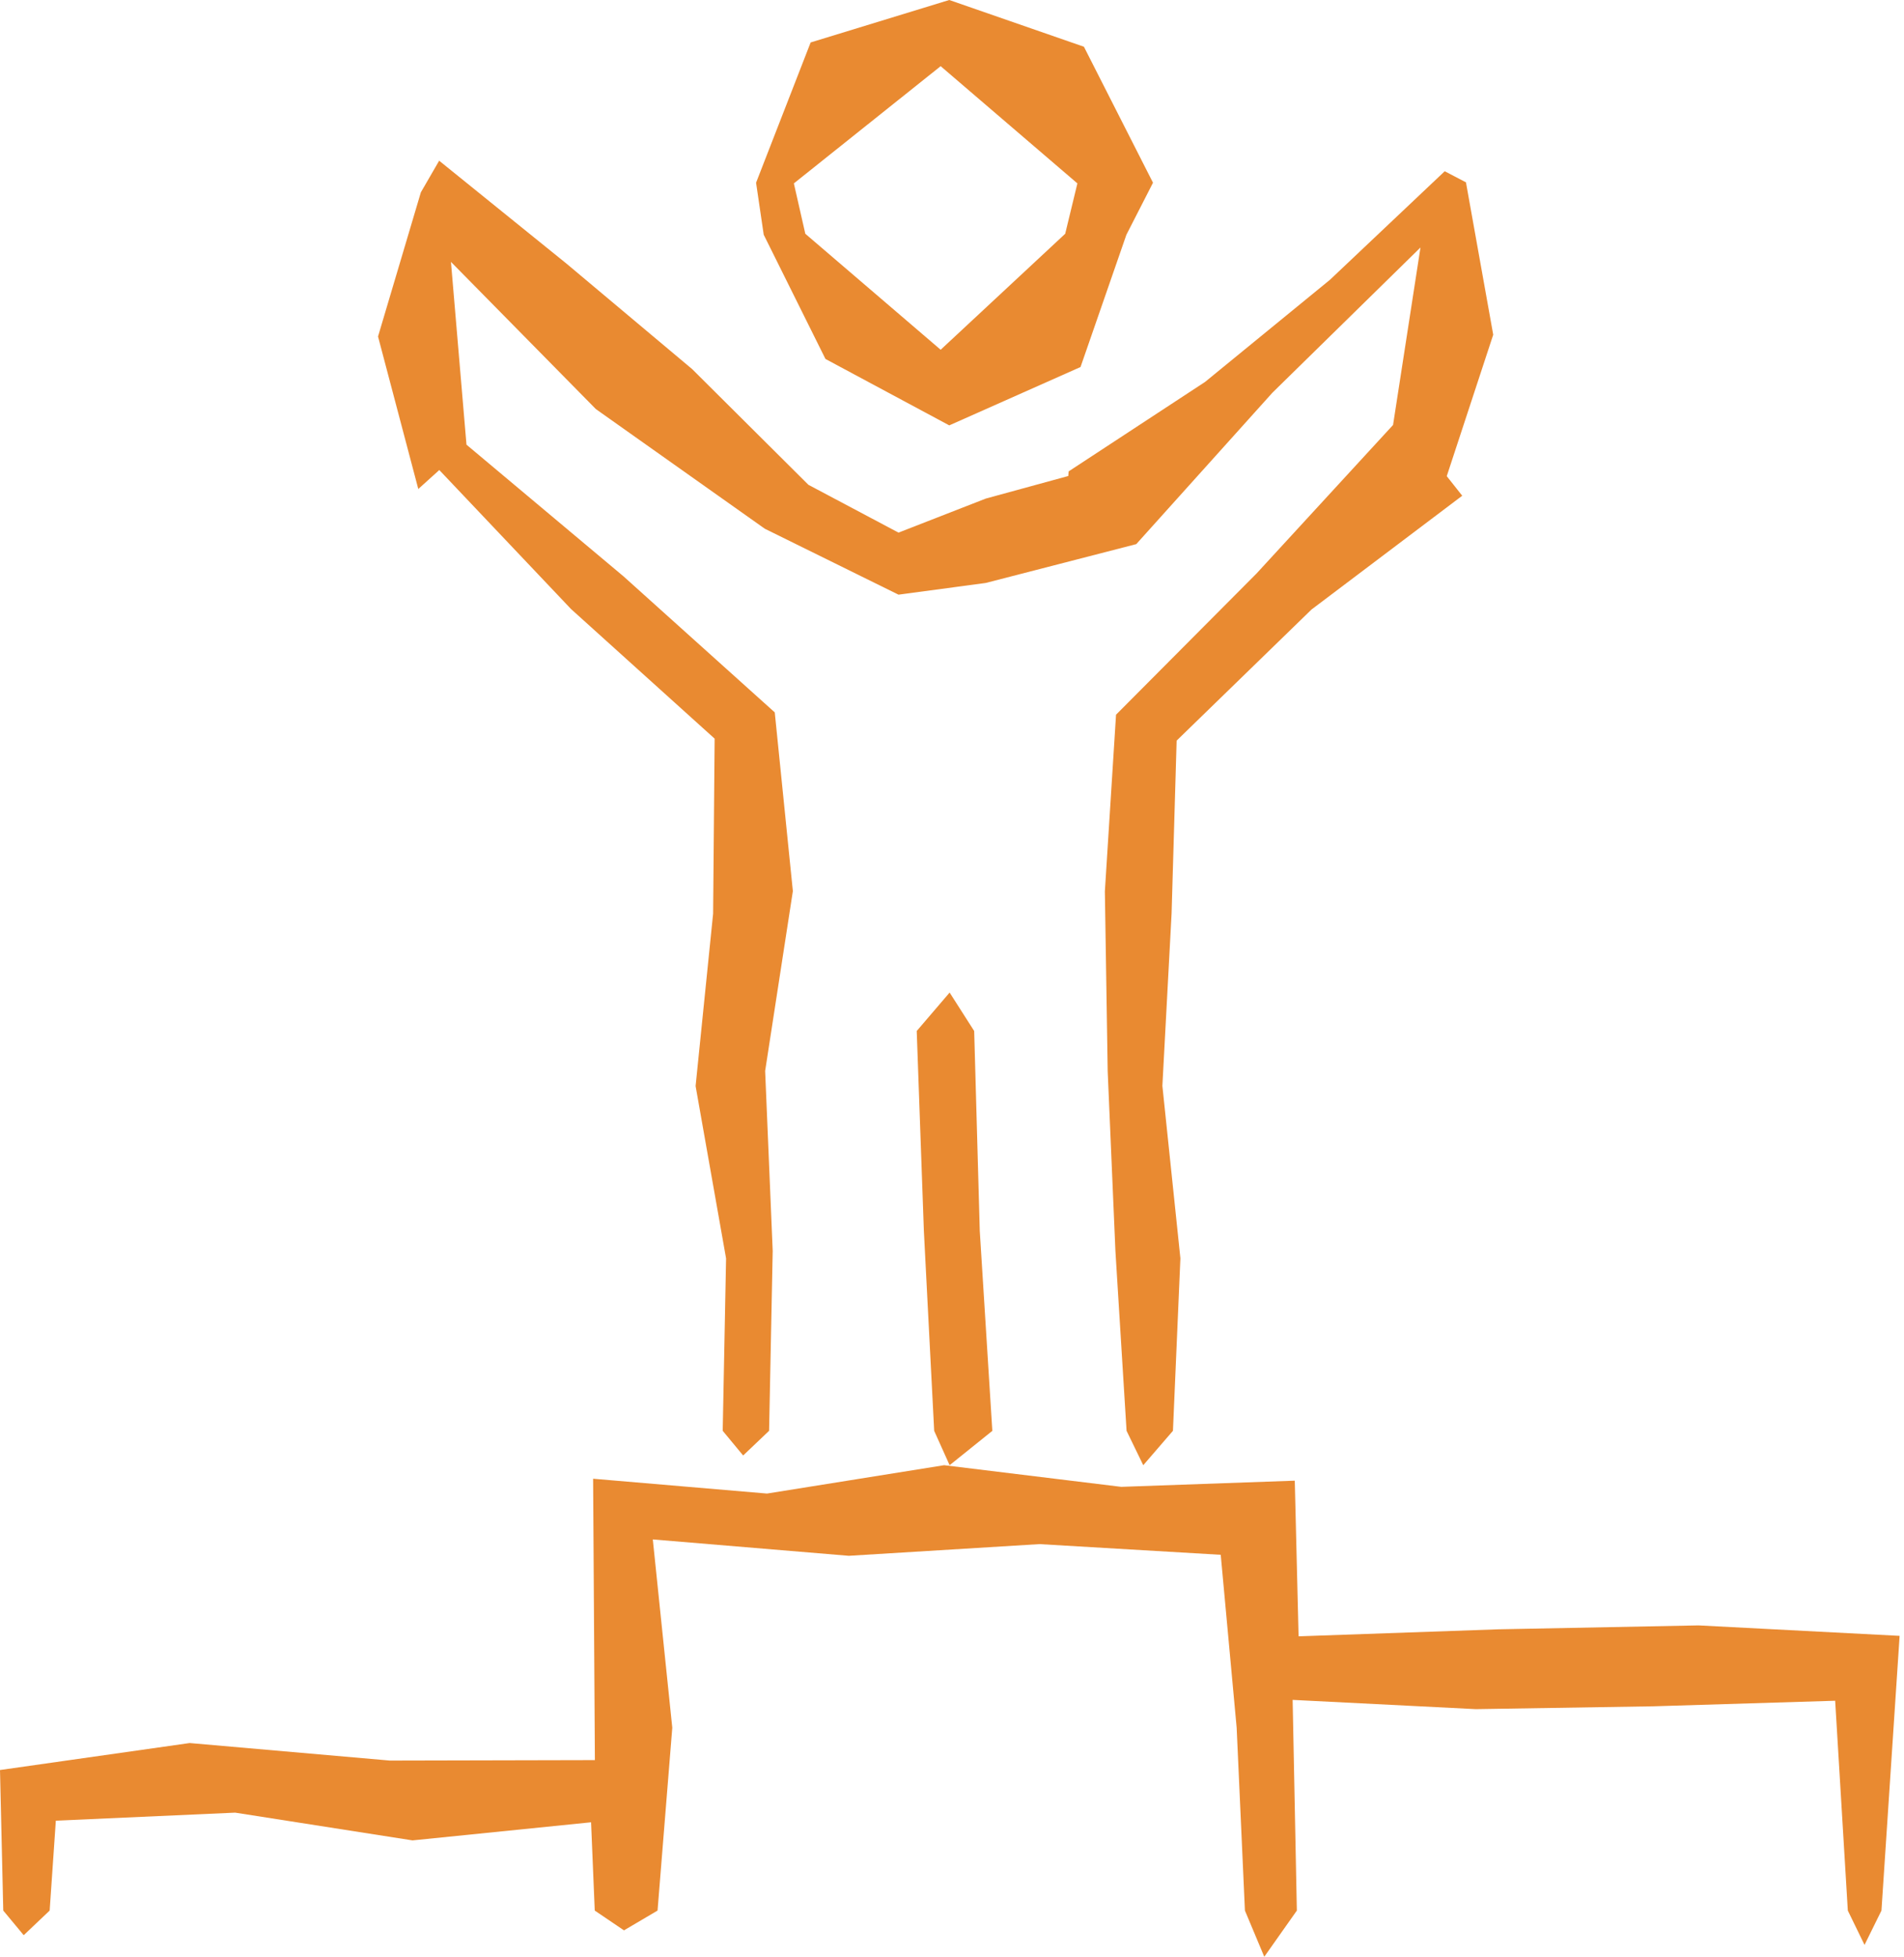
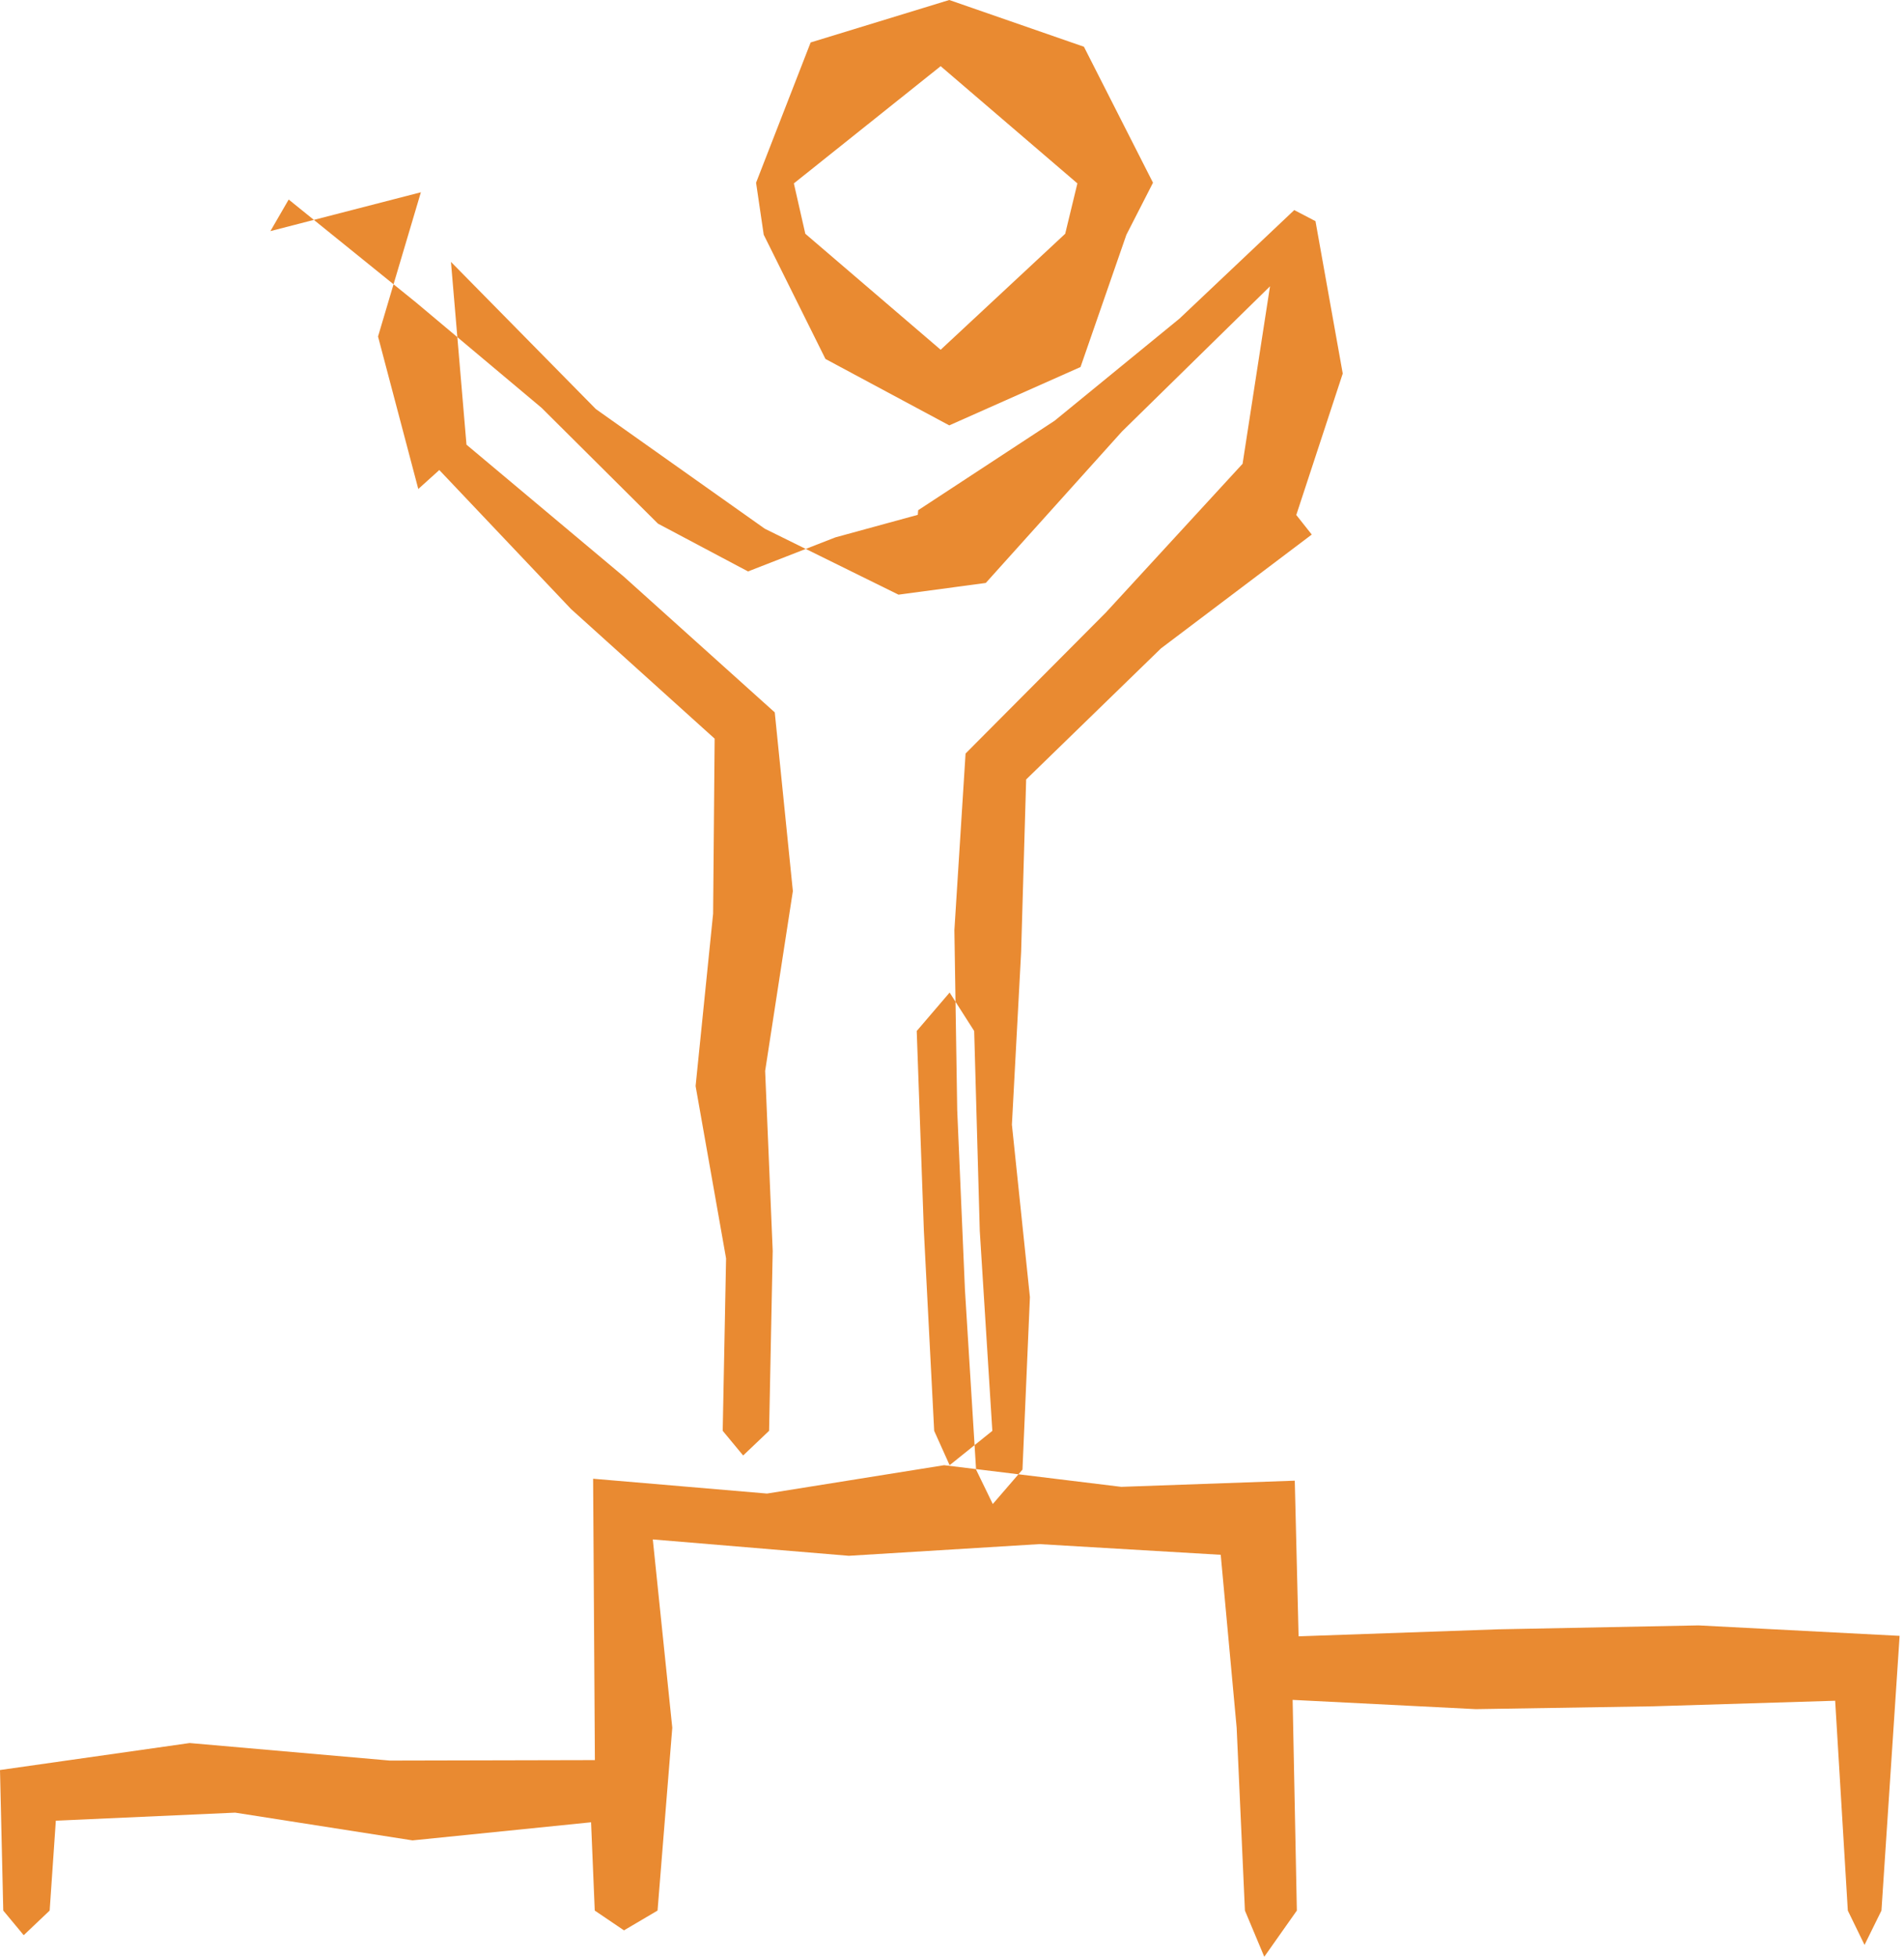
<svg xmlns="http://www.w3.org/2000/svg" width="182" height="187" viewBox="0 0 182 187">
-   <path d="m90.738 0-13.25 4.057-5.217 13.405.731 4.97 5.902 11.873 11.834 6.347 12.547-5.576 4.386-12.644 2.542-4.97-6.603-12.995L90.738 0zm-13.76 22.34-1.094-4.813L89.916 6.324l13.07 11.203-1.166 4.814-11.904 11.084-12.937-11.084zm-36.747-3.965-4.096 13.784 3.849 14.573 2.008-1.812 12.594 13.286L68.311 70.59l-.146 16.725-1.674 16.475 2.913 16.473-.322 16.473 1.954 2.36 2.48-2.36.345-17.193-.723-17.194 2.65-17.19-1.731-17.079-14.455-12.998L44.59 42.496l-1.484-17.468 13.852 14.067 16.15 11.435 12.778 6.3 8.344-1.12L108.614 52l13.014-14.47 14.153-13.878-2.621 16.96-13.064 14.21-13.416 13.48-1.068 16.883.27 17.185.739 17.183 1.065 17.184 1.596 3.288 2.838-3.288.712-16.483-1.722-16.483.88-16.48.482-16.512 12.89-12.527 14.41-10.877-1.48-1.87 4.442-13.516-2.606-14.563-2.03-1.06-10.97 10.372-11.939 9.762-13.038 8.548-.038.443-7.883 2.156-8.344 3.253-8.61-4.568-11.119-11.062-11.992-10.063-12.187-9.849-1.747 3.018zm47.397 80.154.683 19.106.986 19.107 1.476 3.282 4.082-3.282-1.2-19.107-.535-19.106-2.347-3.674-3.145 3.674zm-14.313 44.205-16.621-1.417.17 26.89-19.606.044-19.127-1.675L0 169.154l.312 13.432 1.955 2.354 2.48-2.354.59-8.59 17.143-.768 16.953 2.652 17.066-1.731.352 8.437 2.793 1.892 3.21-1.892 1.408-17.472-1.862-17.996 18.733 1.565 18.23-1.118 17.324 1.022 1.523 16.527.79 17.472L120.85 187l3.114-4.414-.403-20.134 17.501.884 16.954-.27 17.404-.532 1.21 20.052 1.597 3.281 1.618-3.281 1.736-26.253-19.222-1-19.126.374-19.104.67-.364-14.875-16.588.59-16.932-2.068-16.93 2.71z" fill="#E98A31" fill-rule="evenodd" />
+   <path d="m90.738 0-13.25 4.057-5.217 13.405.731 4.97 5.902 11.873 11.834 6.347 12.547-5.576 4.386-12.644 2.542-4.97-6.603-12.995L90.738 0zm-13.76 22.34-1.094-4.813L89.916 6.324l13.07 11.203-1.166 4.814-11.904 11.084-12.937-11.084zm-36.747-3.965-4.096 13.784 3.849 14.573 2.008-1.812 12.594 13.286L68.311 70.59l-.146 16.725-1.674 16.475 2.913 16.473-.322 16.473 1.954 2.36 2.48-2.36.345-17.193-.723-17.194 2.65-17.19-1.731-17.079-14.455-12.998L44.59 42.496l-1.484-17.468 13.852 14.067 16.15 11.435 12.778 6.3 8.344-1.12l13.014-14.47 14.153-13.878-2.621 16.96-13.064 14.21-13.416 13.48-1.068 16.883.27 17.185.739 17.183 1.065 17.184 1.596 3.288 2.838-3.288.712-16.483-1.722-16.483.88-16.48.482-16.512 12.89-12.527 14.41-10.877-1.48-1.87 4.442-13.516-2.606-14.563-2.03-1.06-10.97 10.372-11.939 9.762-13.038 8.548-.038.443-7.883 2.156-8.344 3.253-8.61-4.568-11.119-11.062-11.992-10.063-12.187-9.849-1.747 3.018zm47.397 80.154.683 19.106.986 19.107 1.476 3.282 4.082-3.282-1.2-19.107-.535-19.106-2.347-3.674-3.145 3.674zm-14.313 44.205-16.621-1.417.17 26.89-19.606.044-19.127-1.675L0 169.154l.312 13.432 1.955 2.354 2.48-2.354.59-8.59 17.143-.768 16.953 2.652 17.066-1.731.352 8.437 2.793 1.892 3.21-1.892 1.408-17.472-1.862-17.996 18.733 1.565 18.23-1.118 17.324 1.022 1.523 16.527.79 17.472L120.85 187l3.114-4.414-.403-20.134 17.501.884 16.954-.27 17.404-.532 1.21 20.052 1.597 3.281 1.618-3.281 1.736-26.253-19.222-1-19.126.374-19.104.67-.364-14.875-16.588.59-16.932-2.068-16.93 2.71z" fill="#E98A31" fill-rule="evenodd" />
</svg>